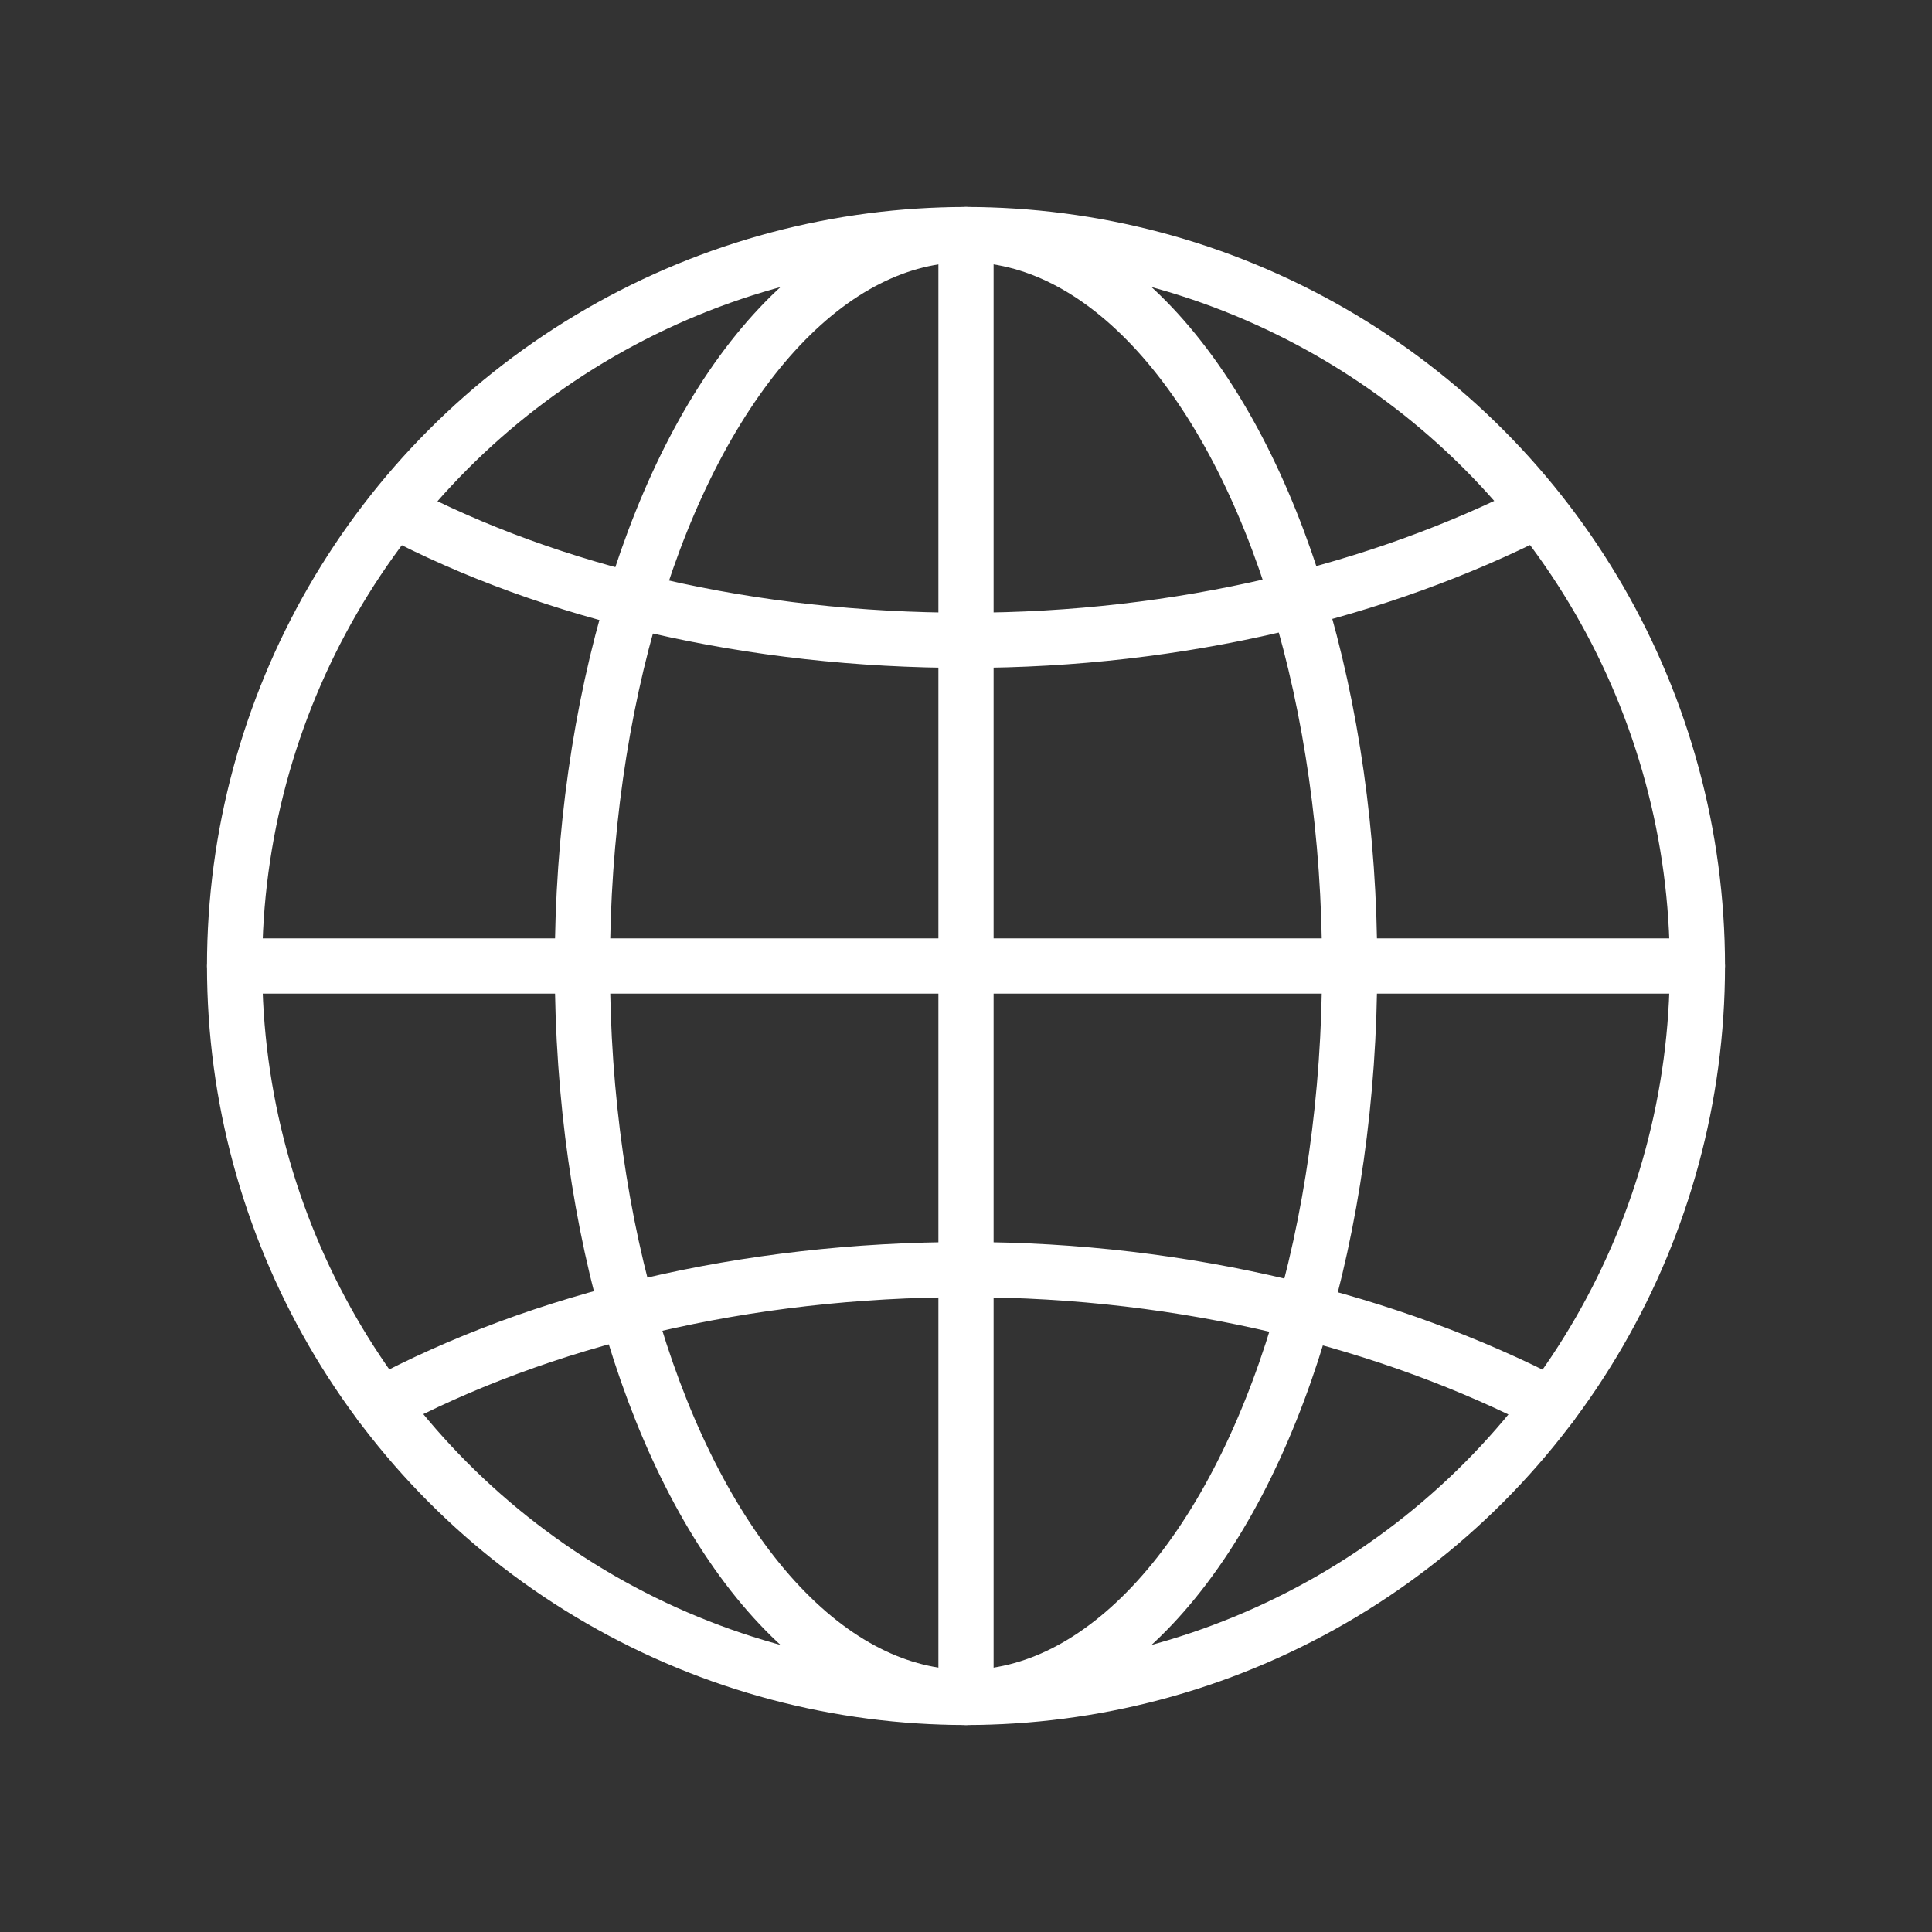
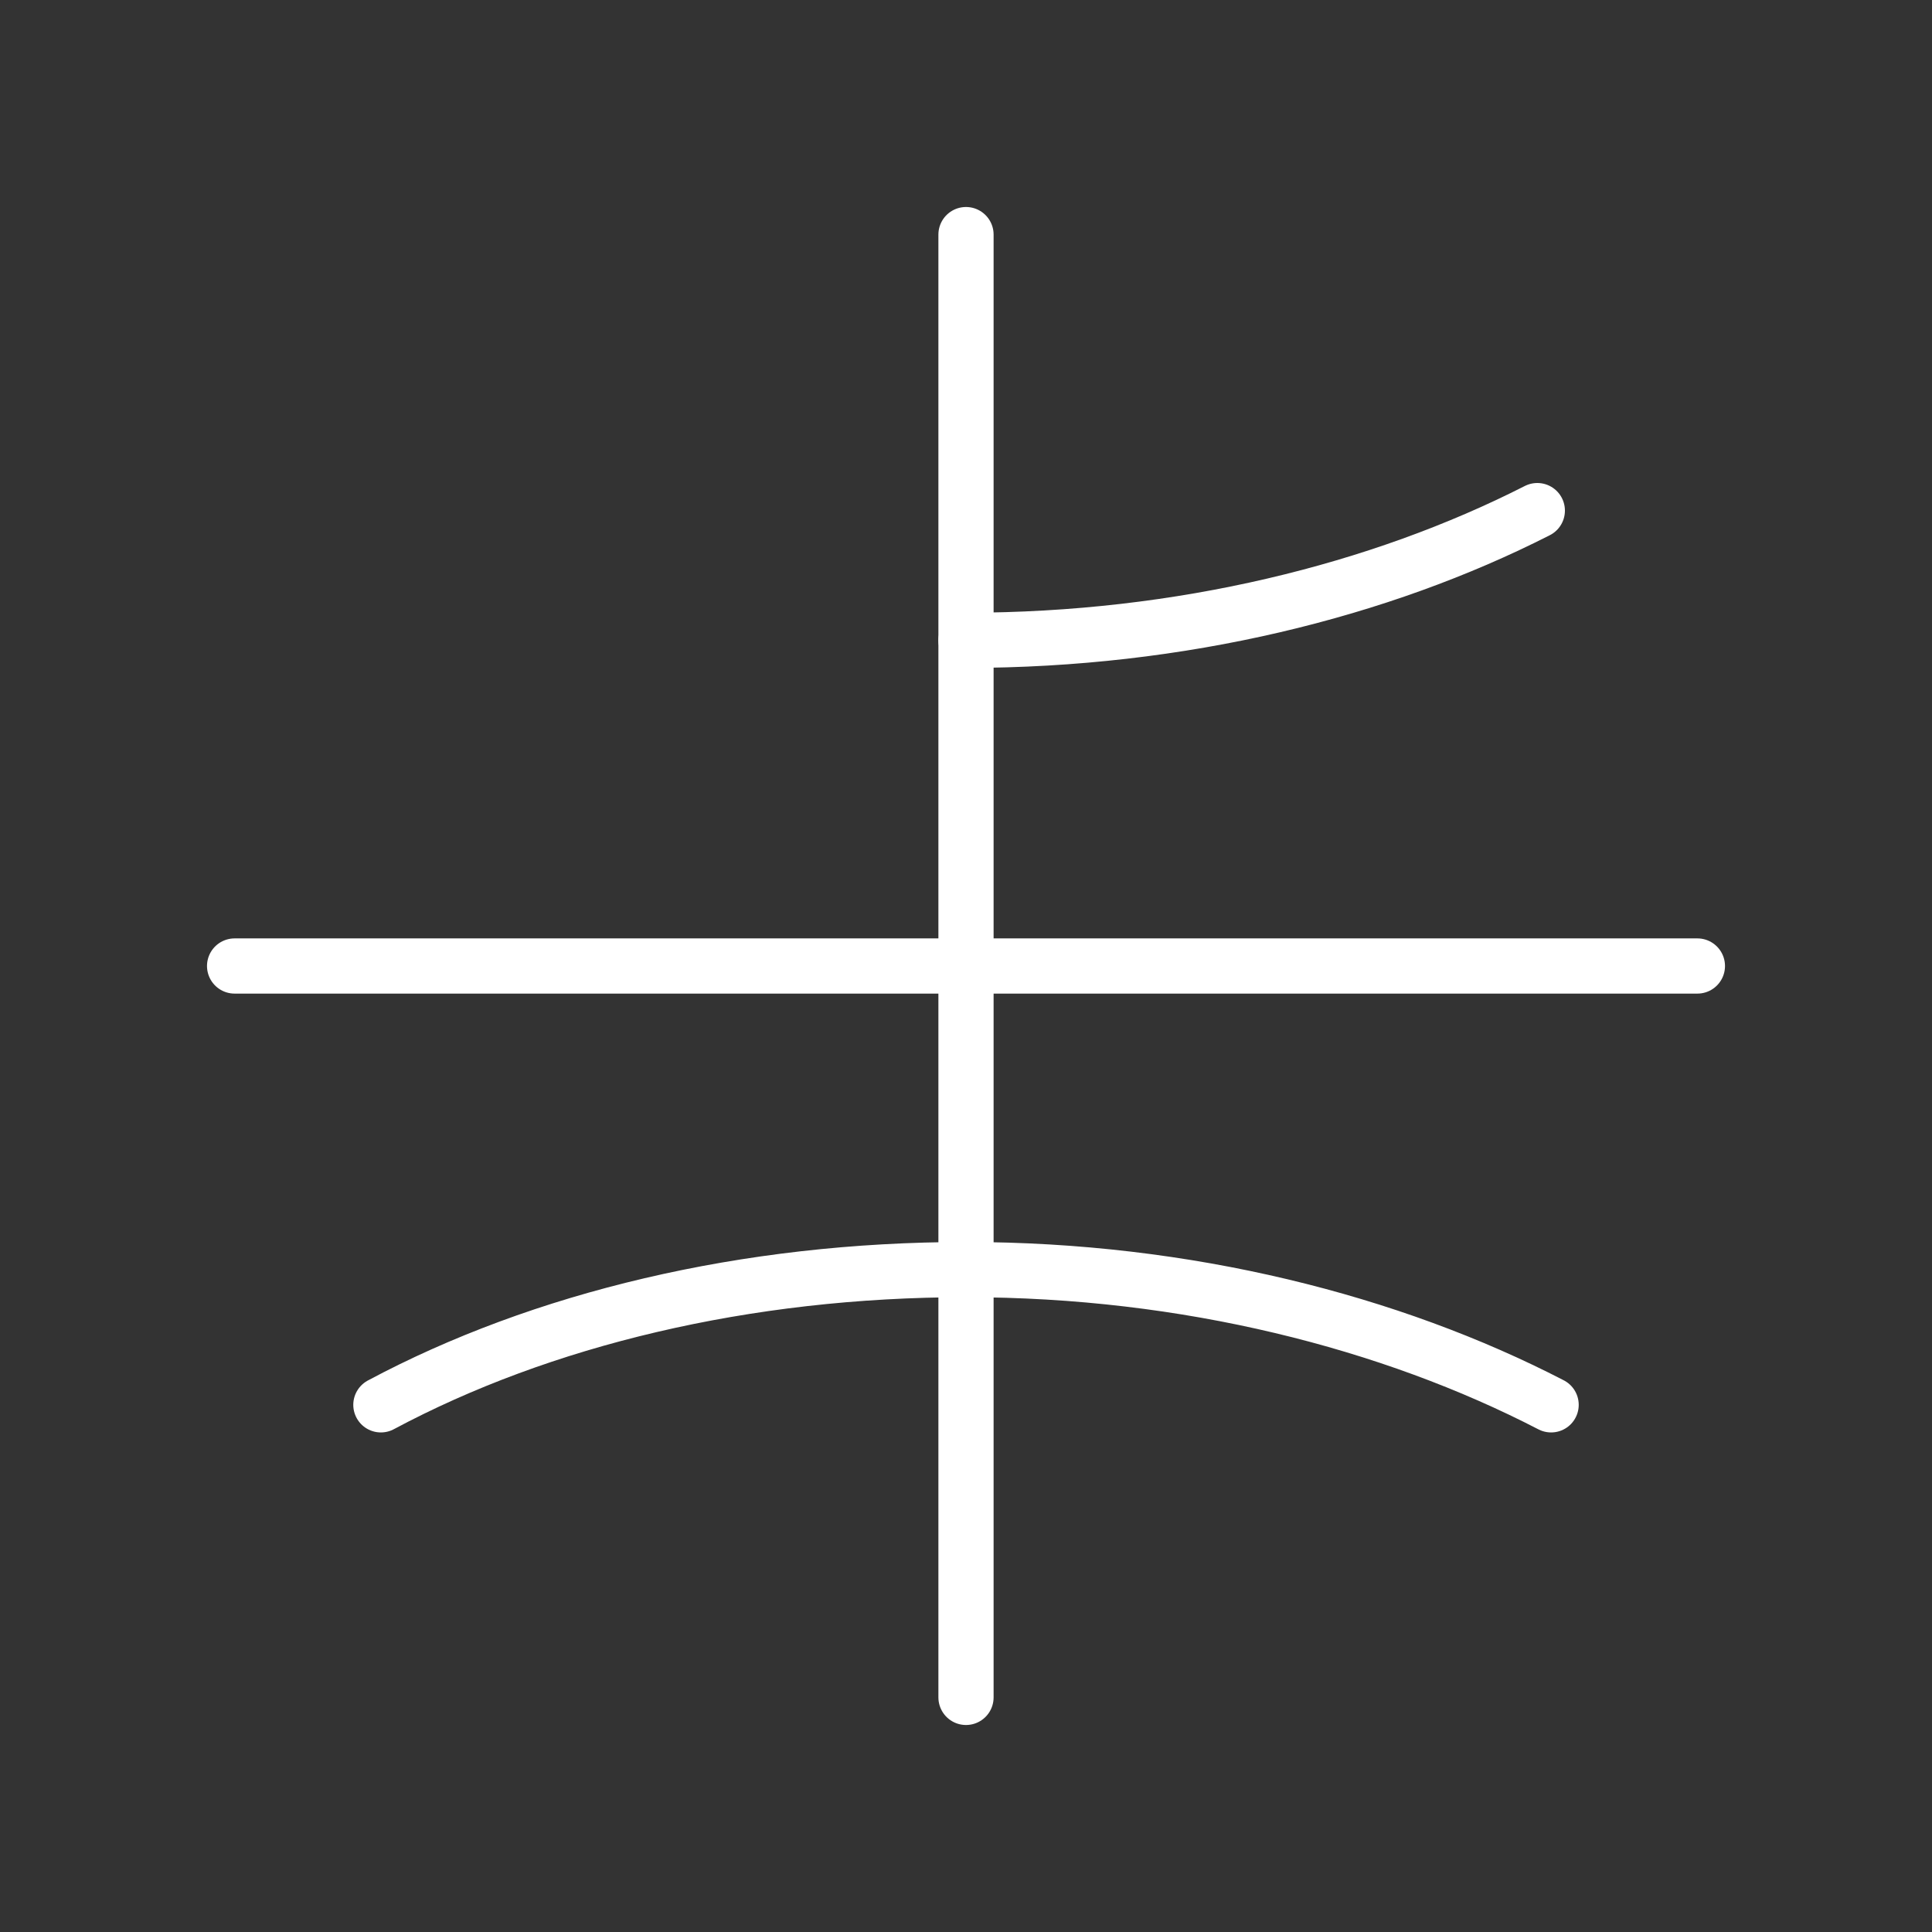
<svg xmlns="http://www.w3.org/2000/svg" version="1.1" id="Layer_1" x="0px" y="0px" viewBox="0 0 70 70" style="enable-background:new 0 0 70 70;" xml:space="preserve">
  <rect x="0" y="0" width="70" height="70" fill="#333333" stroke="none" />
  <style type="text/css">
	.st0{fill:none;stroke:#FFFFFF;stroke-width:2;stroke-linecap:round;stroke-linejoin:round;stroke-miterlimit:10;}
</style>
-   <circle class="st0" cx="35" cy="35" r="26.5" />
-   <path class="st0" d="M55.7,18.5C50,21.4,42.8,23.2,35,23.2c-7.8,0-15-1.7-20.7-4.7" />
+   <path class="st0" d="M55.7,18.5C50,21.4,42.8,23.2,35,23.2" />
  <path class="st0" d="M56.2,50.9C50.4,47.9,43,46,35,46c-8,0-15.4,1.8-21.2,4.9" />
-   <ellipse class="st0" cx="35" cy="35" rx="13.9" ry="26.5" />
  <line class="st0" x1="35" y1="8.5" x2="35" y2="61.5" />
  <line class="st0" x1="8.5" y1="35" x2="61.5" y2="35" />
</svg>